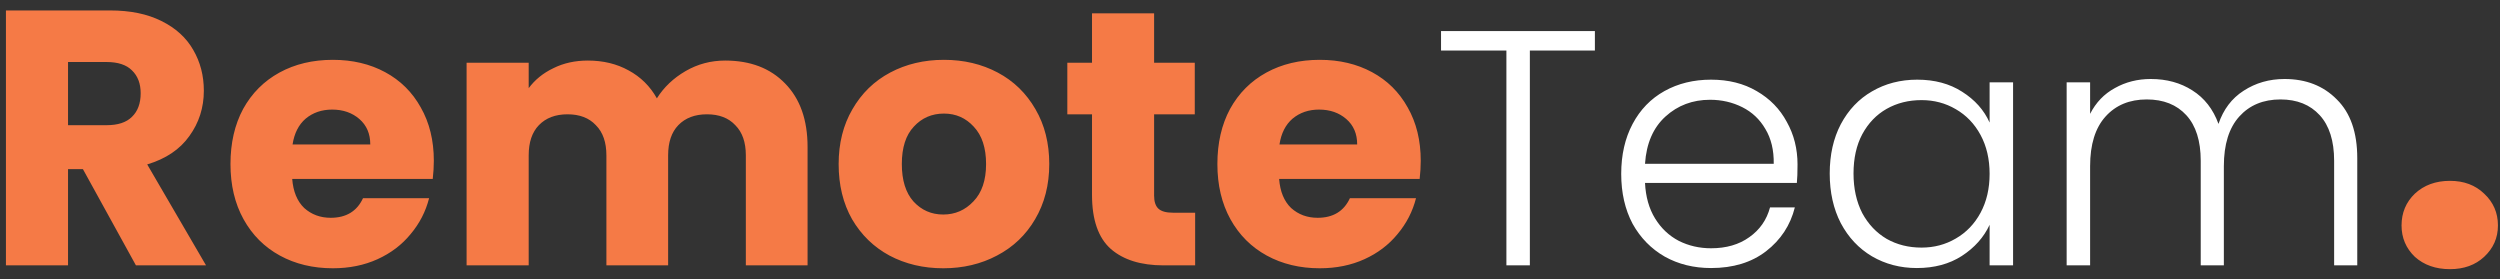
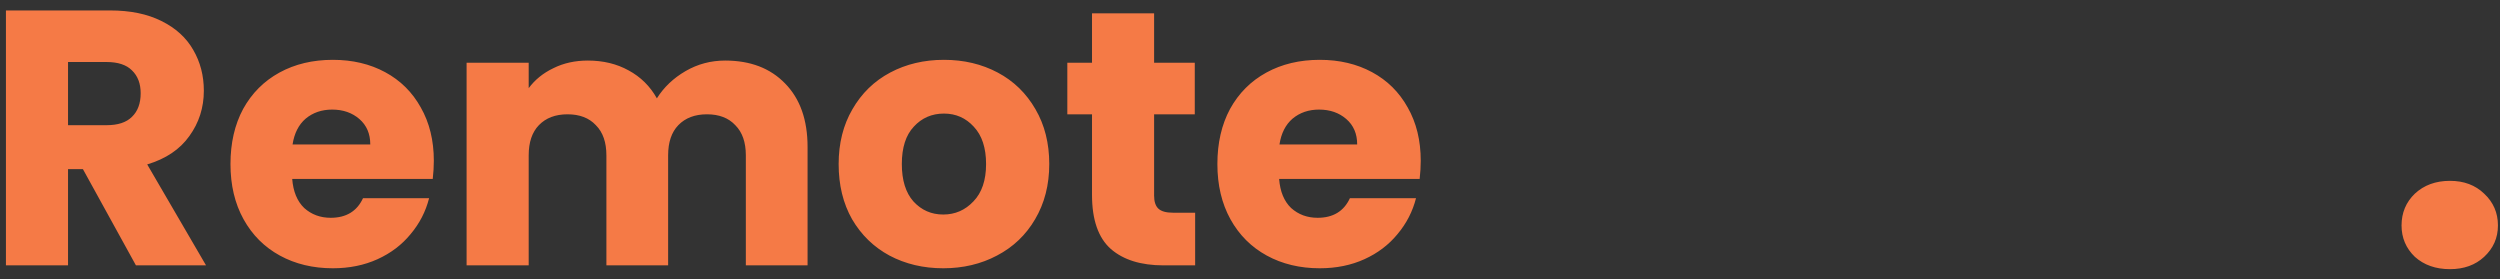
<svg xmlns="http://www.w3.org/2000/svg" width="179" height="20" viewBox="0 0 179 20" fill="none">
  <rect x="0" y="0" width="179" height="20" fill="#333333" stroke="none" />
  <path d="M9.733 19L5.937 12.11H4.871V19H0.425V0.748H7.887C9.326 0.748 10.548 0.999 11.553 1.502C12.576 2.005 13.339 2.698 13.841 3.582C14.344 4.449 14.595 5.419 14.595 6.494C14.595 7.707 14.249 8.791 13.556 9.744C12.88 10.697 11.874 11.373 10.54 11.772L14.752 19H9.733ZM4.871 8.964H7.627C8.442 8.964 9.049 8.765 9.447 8.366C9.863 7.967 10.072 7.404 10.072 6.676C10.072 5.983 9.863 5.437 9.447 5.038C9.049 4.639 8.442 4.44 7.627 4.44H4.871V8.964ZM31.062 11.512C31.062 11.928 31.036 12.361 30.984 12.812H20.922C20.992 13.713 21.278 14.407 21.78 14.892C22.3 15.36 22.933 15.594 23.678 15.594C24.788 15.594 25.559 15.126 25.992 14.19H30.724C30.482 15.143 30.04 16.001 29.398 16.764C28.774 17.527 27.986 18.125 27.032 18.558C26.079 18.991 25.013 19.208 23.834 19.208C22.413 19.208 21.148 18.905 20.038 18.298C18.929 17.691 18.062 16.825 17.438 15.698C16.814 14.571 16.502 13.254 16.502 11.746C16.502 10.238 16.806 8.921 17.412 7.794C18.036 6.667 18.903 5.801 20.012 5.194C21.122 4.587 22.396 4.284 23.834 4.284C25.238 4.284 26.486 4.579 27.578 5.168C28.67 5.757 29.52 6.598 30.126 7.69C30.75 8.782 31.062 10.056 31.062 11.512ZM26.512 10.342C26.512 9.579 26.252 8.973 25.732 8.522C25.212 8.071 24.562 7.846 23.782 7.846C23.037 7.846 22.404 8.063 21.884 8.496C21.382 8.929 21.07 9.545 20.948 10.342H26.512ZM51.92 4.336C53.723 4.336 55.153 4.882 56.21 5.974C57.285 7.066 57.822 8.583 57.822 10.524V19H53.402V11.122C53.402 10.186 53.151 9.467 52.648 8.964C52.163 8.444 51.487 8.184 50.62 8.184C49.753 8.184 49.069 8.444 48.566 8.964C48.081 9.467 47.838 10.186 47.838 11.122V19H43.418V11.122C43.418 10.186 43.167 9.467 42.664 8.964C42.179 8.444 41.503 8.184 40.636 8.184C39.769 8.184 39.085 8.444 38.582 8.964C38.097 9.467 37.854 10.186 37.854 11.122V19H33.408V4.492H37.854V6.312C38.305 5.705 38.894 5.229 39.622 4.882C40.35 4.518 41.173 4.336 42.092 4.336C43.184 4.336 44.155 4.57 45.004 5.038C45.871 5.506 46.547 6.173 47.032 7.04C47.535 6.243 48.219 5.593 49.086 5.09C49.953 4.587 50.897 4.336 51.92 4.336ZM67.535 19.208C66.114 19.208 64.831 18.905 63.687 18.298C62.561 17.691 61.668 16.825 61.009 15.698C60.368 14.571 60.047 13.254 60.047 11.746C60.047 10.255 60.377 8.947 61.035 7.82C61.694 6.676 62.595 5.801 63.739 5.194C64.883 4.587 66.166 4.284 67.587 4.284C69.009 4.284 70.291 4.587 71.435 5.194C72.579 5.801 73.481 6.676 74.139 7.82C74.798 8.947 75.127 10.255 75.127 11.746C75.127 13.237 74.789 14.554 74.113 15.698C73.455 16.825 72.545 17.691 71.383 18.298C70.239 18.905 68.957 19.208 67.535 19.208ZM67.535 15.36C68.385 15.36 69.104 15.048 69.693 14.424C70.3 13.8 70.603 12.907 70.603 11.746C70.603 10.585 70.309 9.692 69.719 9.068C69.147 8.444 68.437 8.132 67.587 8.132C66.721 8.132 66.001 8.444 65.429 9.068C64.857 9.675 64.571 10.567 64.571 11.746C64.571 12.907 64.849 13.8 65.403 14.424C65.975 15.048 66.686 15.36 67.535 15.36ZM85.572 15.23V19H83.31C81.698 19 80.441 18.61 79.54 17.83C78.639 17.033 78.188 15.741 78.188 13.956V8.184H76.42V4.492H78.188V0.956H82.634V4.492H85.546V8.184H82.634V14.008C82.634 14.441 82.738 14.753 82.946 14.944C83.154 15.135 83.501 15.23 83.986 15.23H85.572ZM101.725 11.512C101.725 11.928 101.699 12.361 101.647 12.812H91.585C91.654 13.713 91.94 14.407 92.442 14.892C92.963 15.36 93.595 15.594 94.341 15.594C95.45 15.594 96.221 15.126 96.654 14.19H101.387C101.144 15.143 100.702 16.001 100.061 16.764C99.436 17.527 98.648 18.125 97.695 18.558C96.741 18.991 95.675 19.208 94.496 19.208C93.075 19.208 91.81 18.905 90.701 18.298C89.591 17.691 88.725 16.825 88.1 15.698C87.477 14.571 87.165 13.254 87.165 11.746C87.165 10.238 87.468 8.921 88.075 7.794C88.698 6.667 89.565 5.801 90.674 5.194C91.784 4.587 93.058 4.284 94.496 4.284C95.9 4.284 97.148 4.579 98.24 5.168C99.332 5.757 100.182 6.598 100.789 7.69C101.413 8.782 101.725 10.056 101.725 11.512ZM97.174 10.342C97.174 9.579 96.915 8.973 96.394 8.522C95.874 8.071 95.225 7.846 94.445 7.846C93.699 7.846 93.067 8.063 92.546 8.496C92.044 8.929 91.732 9.545 91.611 10.342H97.174ZM175.419 19.272C174.399 19.272 173.56 18.977 172.903 18.388C172.268 17.776 171.951 17.028 171.951 16.144C171.951 15.237 172.268 14.478 172.903 13.866C173.56 13.254 174.399 12.948 175.419 12.948C176.416 12.948 177.232 13.254 177.867 13.866C178.524 14.478 178.853 15.237 178.853 16.144C178.853 17.028 178.524 17.776 177.867 18.388C177.232 18.977 176.416 19.272 175.419 19.272Z" fill="#F57A46" />
-   <path d="M114.194 2.224V3.616H109.538V19H107.858V3.616H103.178V2.224H114.194ZM128.703 11.776C128.703 12.352 128.687 12.792 128.655 13.096H117.783C117.831 14.088 118.071 14.936 118.503 15.64C118.935 16.344 119.503 16.88 120.207 17.248C120.911 17.6 121.679 17.776 122.511 17.776C123.599 17.776 124.511 17.512 125.247 16.984C125.999 16.456 126.495 15.744 126.735 14.848H128.511C128.191 16.128 127.503 17.176 126.447 17.992C125.407 18.792 124.095 19.192 122.511 19.192C121.279 19.192 120.175 18.92 119.199 18.376C118.223 17.816 117.455 17.032 116.895 16.024C116.351 15 116.079 13.808 116.079 12.448C116.079 11.088 116.351 9.896 116.895 8.872C117.439 7.848 118.199 7.064 119.175 6.52C120.151 5.976 121.263 5.704 122.511 5.704C123.759 5.704 124.847 5.976 125.775 6.52C126.719 7.064 127.439 7.8 127.935 8.728C128.447 9.64 128.703 10.656 128.703 11.776ZM126.999 11.728C127.015 10.752 126.815 9.92 126.399 9.232C125.999 8.544 125.447 8.024 124.743 7.672C124.039 7.32 123.271 7.144 122.439 7.144C121.191 7.144 120.127 7.544 119.247 8.344C118.367 9.144 117.879 10.272 117.783 11.728H126.999ZM131.008 12.424C131.008 11.08 131.272 9.904 131.8 8.896C132.344 7.872 133.088 7.088 134.032 6.544C134.992 5.984 136.072 5.704 137.272 5.704C138.52 5.704 139.592 5.992 140.488 6.568C141.4 7.144 142.056 7.88 142.456 8.776V5.896H144.136V19H142.456V16.096C142.04 16.992 141.376 17.736 140.464 18.328C139.568 18.904 138.496 19.192 137.248 19.192C136.064 19.192 134.992 18.912 134.032 18.352C133.088 17.792 132.344 17 131.8 15.976C131.272 14.952 131.008 13.768 131.008 12.424ZM142.456 12.448C142.456 11.392 142.24 10.464 141.808 9.664C141.376 8.864 140.784 8.248 140.032 7.816C139.296 7.384 138.48 7.168 137.584 7.168C136.656 7.168 135.824 7.376 135.088 7.792C134.352 8.208 133.768 8.816 133.336 9.616C132.92 10.4 132.712 11.336 132.712 12.424C132.712 13.496 132.92 14.44 133.336 15.256C133.768 16.056 134.352 16.672 135.088 17.104C135.824 17.52 136.656 17.728 137.584 17.728C138.48 17.728 139.296 17.512 140.032 17.08C140.784 16.648 141.376 16.032 141.808 15.232C142.24 14.432 142.456 13.504 142.456 12.448ZM163.572 5.656C165.108 5.656 166.356 6.144 167.316 7.12C168.292 8.08 168.78 9.48 168.78 11.32V19H167.124V11.512C167.124 10.088 166.78 9 166.092 8.248C165.404 7.496 164.468 7.12 163.284 7.12C162.052 7.12 161.068 7.528 160.332 8.344C159.596 9.16 159.228 10.344 159.228 11.896V19H157.572V11.512C157.572 10.088 157.228 9 156.54 8.248C155.852 7.496 154.908 7.12 153.708 7.12C152.476 7.12 151.492 7.528 150.756 8.344C150.02 9.16 149.652 10.344 149.652 11.896V19H147.972V5.896H149.652V8.152C150.068 7.336 150.66 6.72 151.428 6.304C152.196 5.872 153.052 5.656 153.996 5.656C155.132 5.656 156.124 5.928 156.972 6.472C157.836 7.016 158.46 7.816 158.844 8.872C159.196 7.832 159.796 7.04 160.644 6.496C161.508 5.936 162.484 5.656 163.572 5.656Z" fill="white" />
</svg>